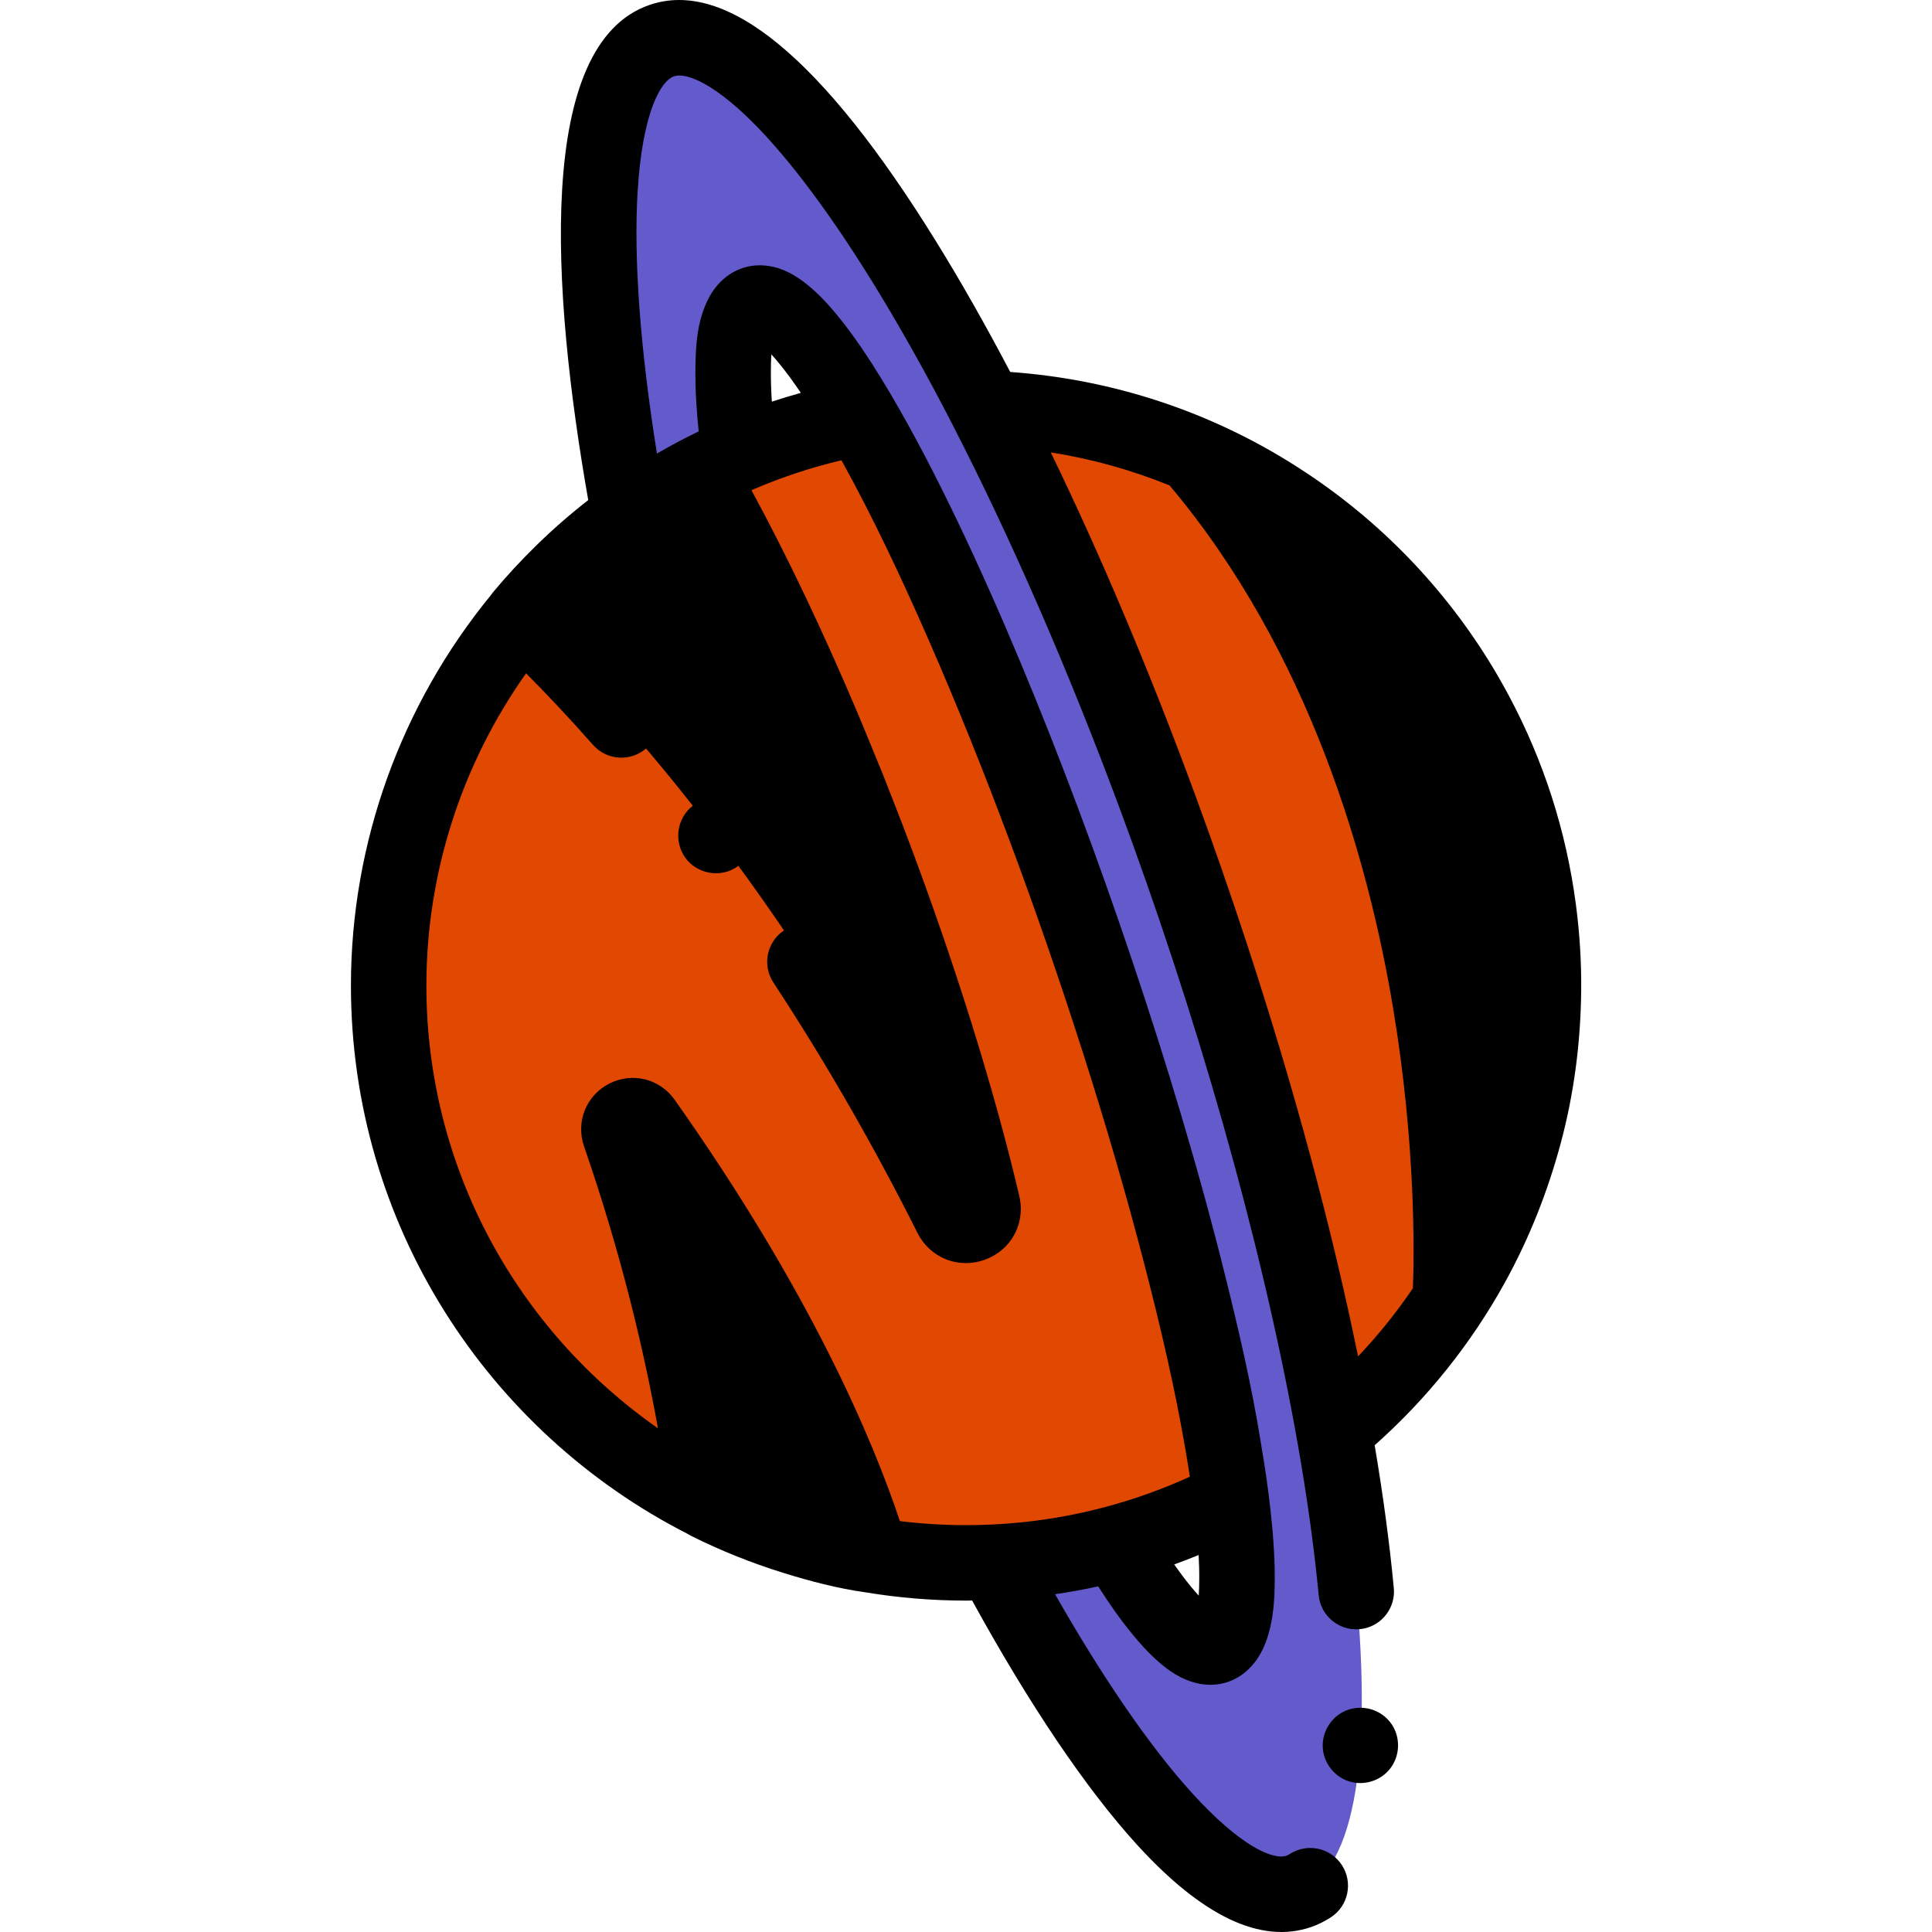
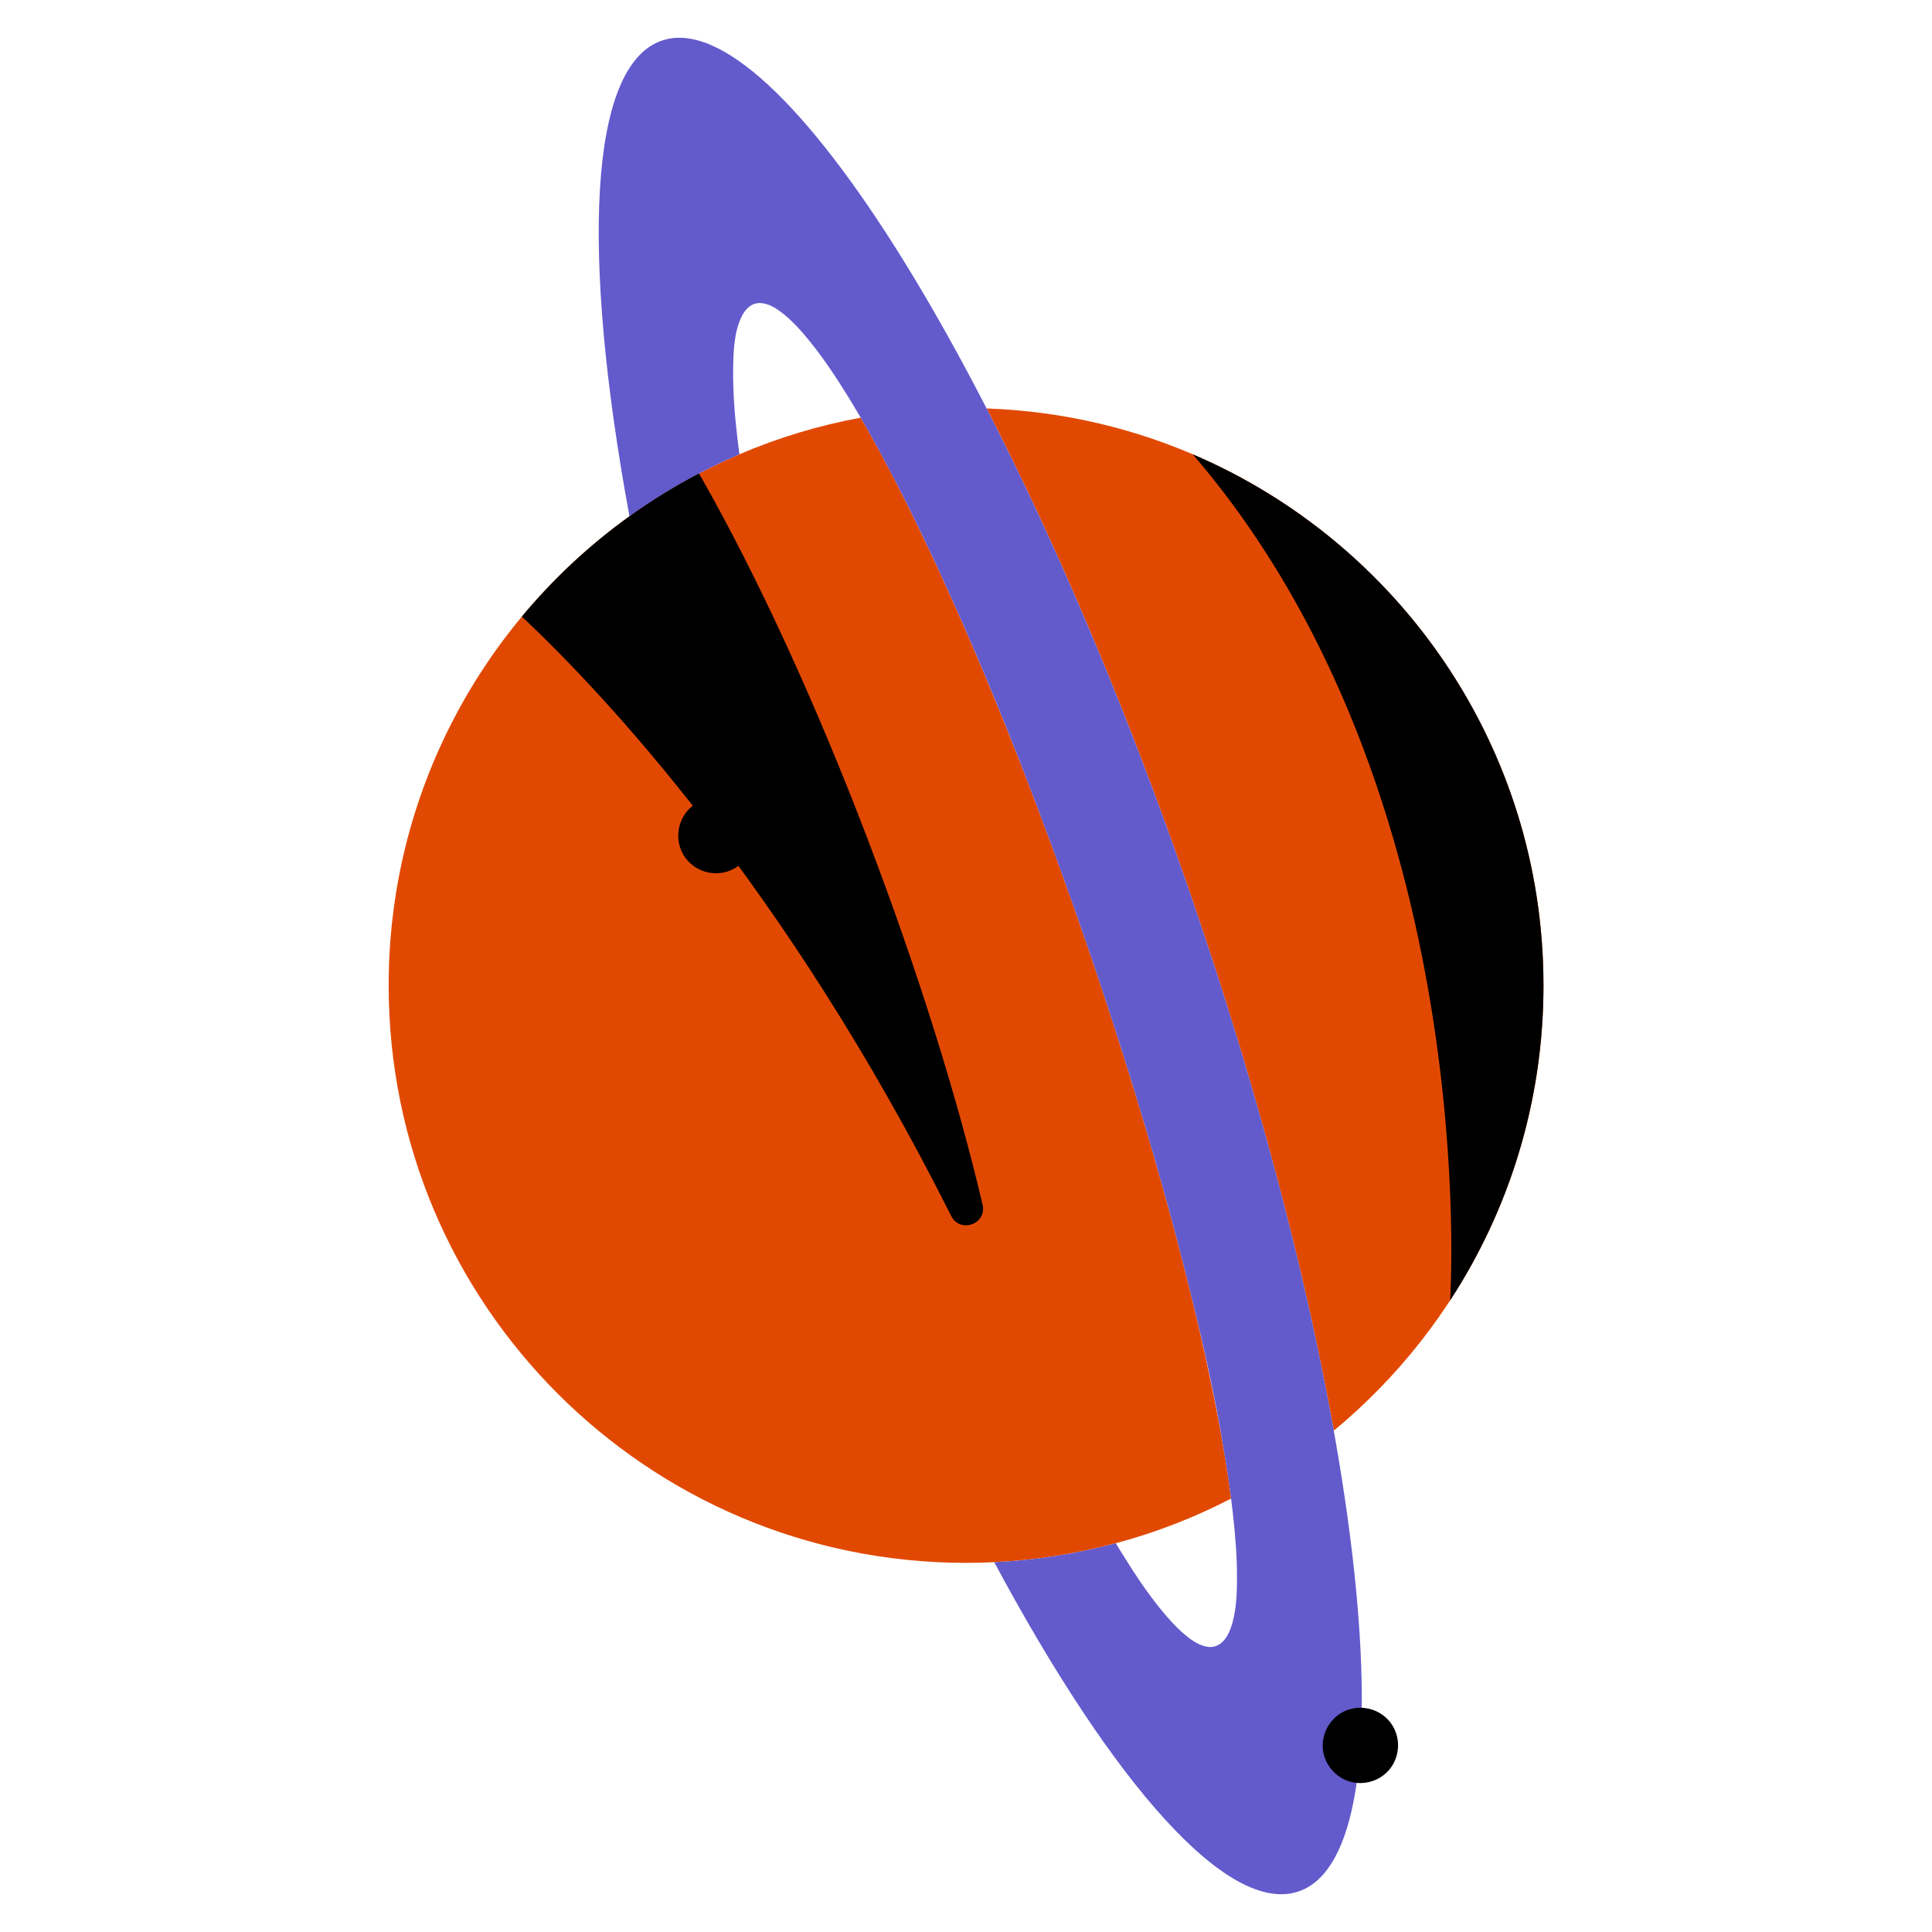
<svg xmlns="http://www.w3.org/2000/svg" height="512px" viewBox="0 -93 512 512" width="512px" class="">
  <g transform="matrix(-1.83697e-16 -1 1 -1.83697e-16 93 419)">
    <path d="m403.754 168.461c-2.863 81.996-70.23 147.578-152.918 147.578-47.484 0-89.914-21.625-117.977-55.57 41.609-7.426 90.719-20.281 142.297-38.031 48.426-16.664 92.473-35.387 128.598-53.977zm0 0" fill="#f9d89c" data-original="#F9D89C" class="" style="fill:#E14902" data-old_color="#e14902" />
    <path d="m401.309 135.098c-30.223 17.617-80.414 39.566-138.547 59.57-59.289 20.402-113.293 34.133-147.898 38.582-4.992-9.629-8.98-19.852-11.836-30.547-2.777-10.344-4.492-21.125-5.023-32.219-.117-2.473-.18-4.961-.18-7.465 0-84.512 68.508-153.02 153.012-153.02 51.219 0 96.566 25.164 124.348 63.816 6.484 9.02 12.004 18.781 16.426 29.133 4.359 10.191 7.637 20.957 9.699 32.148zm0 0" fill="#f9d89c" data-original="#F9D89C" class="" style="fill:#E14902" data-old_color="#e14902" />
    <path d="m275.156 222.438c-135.441 46.609-253.805 59.488-264.387 28.754-6.438-18.691 28.461-49.188 87.234-80.707.531 11.094 2.246 21.879 5.023 32.219-.543.332-1.082.652-1.613.973-5.602 3.449-11.176 7.035-16.258 11.234-2.113 1.746-4.18 3.578-5.973 5.645-1.531 1.754-3.078 3.785-3.547 6.113-.672 3.344 1.883 5.379 4.711 6.422 4.098 1.512 8.695 1.695 13.016 1.723 5.844.051 11.688-.438 17.488-1.082 1.301-.137 2.645-.301 4.008-.48 3.961-.512 8.18-1.141 12.629-1.895 14.891-2.363 29.652-5.801 44.273-9.438 14.031-3.488 27.961-7.336 41.812-11.457 14.473-4.297 28.863-8.898 43.164-13.738 14.367-4.863 28.652-9.992 42.84-15.375 14.094-5.34 28.09-10.953 41.934-16.926 1.781-.781 3.578-1.555 5.371-2.336 21.707-9.52 40.258-18.73 54.426-26.988 1.844-1.07 3.609-2.125 5.293-3.164 5.352-3.297 10.621-6.777 15.484-10.766 2.375-1.941 4.68-4.039 6.625-6.422 1.449-1.793 2.984-4.031 2.984-6.434 0-2.316-1.734-3.891-3.668-4.812-4.168-1.992-9.258-2.152-13.777-2.203-5.973-.07-11.977.371-17.898 1.07-1.535.172-3.117.371-4.742.582-4.418-10.352-9.941-20.113-16.426-29.133 69.75-12.867 119.367-10.844 126.051 8.559 10.586 30.734-90.645 93.441-226.078 140.062zm0 0" fill="#95e8fa" data-original="#95E8FA" class="active-path" style="fill:#635ACC" data-old_color="#635acc" />
    <g fill="#f7cf77">
-       <path d="m214.789 77.625c-25.395 17.949-70.645 46.91-114.898 60.23 2.535-15.332 7.344-29.895 14.078-43.324 23.691-3.105 57.969-9.621 97.512-23.301 3.988-1.383 6.754 3.957 3.309 6.395zm0 0" data-original="#000000" class="" style="fill:#000000" />
      <path d="m386.539 92.238c-55.902 31.957-137.117 61.891-193.777 75.152-5.164 1.211-7.719-5.953-2.977-8.328 87.789-44.027 139.281-92.961 158.812-113.766 10.02 8.328 18.969 17.918 26.586 28.52 4.199 5.844 7.996 11.996 11.355 18.422zm0 0" data-original="#000000" class="" style="fill:#000000" />
-       <path d="m391.598 223.09c-23.328 54.656-77.574 92.949-140.762 92.949-30.785 0-59.449-9.09-83.449-24.734l.008-.008s134.48 9.027 224.203-68.207zm0 0" data-original="#000000" class="" style="fill:#000000" />
+       <path d="m391.598 223.09c-23.328 54.656-77.574 92.949-140.762 92.949-30.785 0-59.449-9.09-83.449-24.734l.008-.008s134.48 9.027 224.203-68.207m0 0" data-original="#000000" class="" style="fill:#000000" />
    </g>
-     <path d="m510.691 79.117c-10.449-30.328-75.758-25.957-131.219-16.23-3.719-4.773-7.703-9.344-11.934-13.668-3.98-4.078-8.16-7.965-12.551-11.613-.266-.223-.543-.426-.824-.613-28.855-23.602-65.344-36.992-103.328-36.992-63.355 0-118.379 36.332-145.344 89.254-.16.262-.324.52-.461.793-3.945 7.871-7.211 16.039-9.82 24.418-2.234 7.152-4.176 14.574-5.211 22.004-1.422 8.645-2.176 17.512-2.176 26.551 0 .531.016 1.07.02 1.602-27.594 15.152-49.867 30.18-64.645 43.633-19.09 17.383-26.453 32.922-21.887 46.191.617 1.793 1.484 3.555 2.574 5.23 3.004 4.633 9.195 5.953 13.832 2.945 4.633-3.004 5.949-9.199 2.945-13.832-.207-.312-.352-.602-.441-.855-1.199-3.484 2.391-12.094 16.445-24.891 12.227-11.137 30.336-23.609 52.855-36.445.555 3.832 1.246 7.648 2.074 11.43-4.305 2.754-8.684 5.766-12.801 9.172-2.059 1.695-4.73 4-7.137 6.773-2.215 2.527-4.875 6.031-5.828 10.727-1.551 7.75 2.785 14.727 11.051 17.773 5.676 2.094 11.449 2.305 16.398 2.34 6.855.055 13.582-.578 18.641-1.137 5.734-.617 11.449-1.48 17.137-2.441 15.762-2.504 31-6.102 45.117-9.613 13.645-3.391 27.465-7.176 42.246-11.574 13.793-4.098 27.504-8.465 41.137-13.051 13.535-4.547 26.992-9.32 40.363-14.328 13.02-4.875 25.961-9.969 38.785-15.332 12.555-5.254 25.004-10.762 37.277-16.645 11.438-5.488 22.746-11.285 33.684-17.727 1.402-.824 2.797-1.664 4.18-2.52 4.691-2.891 10.816-6.812 16.57-11.539 3.379-2.762 5.934-5.254 8.062-7.867 2.238-2.766 5.215-7.09 5.215-12.73 0-5.867-3.5-11.039-9.352-13.828-5.895-2.82-12.117-3.121-17.977-3.184-5.156-.059-10.66.223-16.684.859-1.812-3.758-3.777-7.453-5.875-11.062 27.73-4.434 51.527-6.199 69.453-5.121 20.5 1.238 29.254 5.977 30.52 9.656.945 2.738-1.109 8.969-9.695 18.246-9.328 10.074-24.68 21.855-44.398 34.07-11.566 7.168-24.406 14.375-38.285 21.527-.074.035-.148.059-.219.094-29.914 15.391-64.512 30.445-101.246 44.098-13.254 4.922-26.602 9.605-40.031 14.027-3.766 1.238-7.539 2.461-11.316 3.664-58.035 18.434-114.262 31.039-157.316 35.102-5.496.52-9.535 5.398-9.016 10.895.488 5.18 4.848 9.062 9.945 9.062.312 0 .633-.016.953-.047 11.867-1.117 24.535-2.824 37.84-5.07 12.426 13.984 26.957 25.555 42.934 34.402 11.75 6.516 24.273 11.469 37.25 14.945 13.121 3.516 26.738 5.25 40.312 5.383 7.629.078 15.273-.406 22.832-1.406 19.438-2.551 38.098-8.559 55.223-17.711.359-.188.715-.379 1.07-.574.516-.281 1.031-.562 1.543-.848.867-.48 1.727-.969 2.582-1.469.07-.039.141-.078.211-.117 21.312-12.414 39.738-29.633 53.648-50.578.312-.465.613-.938.918-1.406.242-.367.48-.734.719-1.105 14.559-22.715 23.25-48.746 25.188-76.098 12.512-6.57 24.168-13.184 34.793-19.77 48.445-30.008 69.465-55.52 62.473-75.828zm-259.855-59.117c29.934 0 58.809 9.477 82.727 26.414-4.988 4.965-11.324 11-18.977 17.754-4.141 3.652-4.535 9.973-.879 14.113 3.652 4.141 9.973 4.535 14.113.879 8.727-7.699 15.844-14.535 21.285-20.008 3.469 3.273 6.797 6.723 9.945 10.355 5.113 5.914 9.734 12.234 13.816 18.898-17.016 9.246-36.488 18.516-57.996 27.609-.113.047-11.609 4.824-15.402 6.344-3.59 1.438-14.582 5.684-14.645 5.707-16.164 6.145-32.414 11.789-48.031 16.715 8.793-5.215 17.414-10.594 25.809-16.113 4.617-3.031 5.898-9.23 2.867-13.848-3.035-4.613-9.23-5.895-13.848-2.863-20.914 13.742-43.227 26.586-66.316 38.164-6.68 3.348-9.68 10.863-7.141 17.875 2.129 5.883 7.492 9.531 13.449 9.531 1.125 0 2.273-.129 3.426-.402 28.52-6.672 62.93-17.457 96.941-30.383.457-.176 11.219-4.332 14.922-5.816 3.91-1.566 15.168-6.242 15.703-6.465 22.016-9.309 41.969-18.809 59.484-28.309.105.242.219.484.324.73 3.188 7.449 5.734 15.199 7.609 23.117-15.273 8.438-31.102 15.867-47.074 22.867-17.746 7.777-35.742 14.969-53.887 21.746-18.59 6.941-37.352 13.41-56.254 19.445-18.648 5.957-37.453 11.457-56.406 16.359-16.164 4.176-32.465 7.992-48.922 10.801-2.273.391-4.543.758-6.82 1.109-3.27-7.168-5.945-14.613-7.977-22.215-.328-1.223-.641-2.449-.934-3.684-1.477-6.16-2.543-12.449-3.188-18.793-.492-4.855-.738-9.738-.738-14.617 0-5.934.371-11.785 1.074-17.535 21.672-7.223 60.746-23.707 111.656-59.691h.004c5.602-3.957 7.395-11.254 4.266-17.352-3.137-6.109-10.125-8.906-16.613-6.66-28.645 9.91-54.43 15.934-74.719 19.586 25.867-37.066 68.82-61.367 117.344-61.367zm-130.113 83.695c13.715-1.977 31.309-5.16 51.496-10.285-17.527 10.449-37.887 21.195-58.555 29.141 1.918-6.488 4.277-12.785 7.059-18.855zm-31.582 120.984c.828-.758 1.656-1.457 2.387-2.062 1.867-1.543 3.852-3.016 5.879-4.434.781 2.176 1.617 4.328 2.492 6.465-2.121.117-4.305.188-6.461.164-1.395-.008-2.863-.031-4.297-.133zm324.996-113.383c1.156.012 2.547.027 3.953.117-.695.641-1.477 1.309-2.348 2.023-2.555 2.098-5.258 4.039-7.855 5.789-.719-2.578-1.488-5.137-2.332-7.676 3.027-.199 5.875-.285 8.582-.254zm-63.863 154.516c-8.137 7.875-17.062 14.668-26.582 20.32-12.938 7.648-27.055 13.238-41.723 16.496-14.973 3.328-30.492 4.227-45.75 2.664-8.512-.875-16.945-2.496-25.168-4.871 10.801-.836 23.117-2.203 36.43-4.398 46.309-7.641 82.07-21.633 108.969-36.562-1.984 2.172-4.043 4.289-6.176 6.352zm33.078-48.859c-44.18 37.211-99.641 52.77-138.625 59.254-36.422 6.059-65.605 5.555-74.129 5.23-6.371-4.324-12.414-9.176-18.066-14.535 33.797-6.898 70.844-16.852 109.035-29.355 13.418-4.391 26.754-9.023 40-13.898 32.461-11.945 63.109-24.883 90.539-38.18-1.707 10.863-4.656 21.414-8.754 31.484zm0 0" data-original="#000000" class="" style="fill:#000000" />
    <path d="m281.32 100.531c1.578 3.848 5.562 6.383 9.723 6.164 4.117-.215 7.762-3.004 9.027-6.93 1.277-3.961-.109-8.465-3.434-10.984-3.383-2.566-8.094-2.727-11.637-.379-3.918 2.594-5.484 7.797-3.68 12.129zm0 0" data-original="#000000" class="" style="fill:#000000" />
    <path d="m58.688 263.695c-1.578-3.785-5.402-6.254-9.5-6.164-4.25.098-8.07 3.035-9.301 7.094-1.188 3.922.215 8.344 3.484 10.832 3.355 2.555 8.039 2.73 11.57.426 3.984-2.605 5.543-7.797 3.746-12.188zm0 0" data-original="#000000" class="" style="fill:#000000" />
  </g>
</svg>